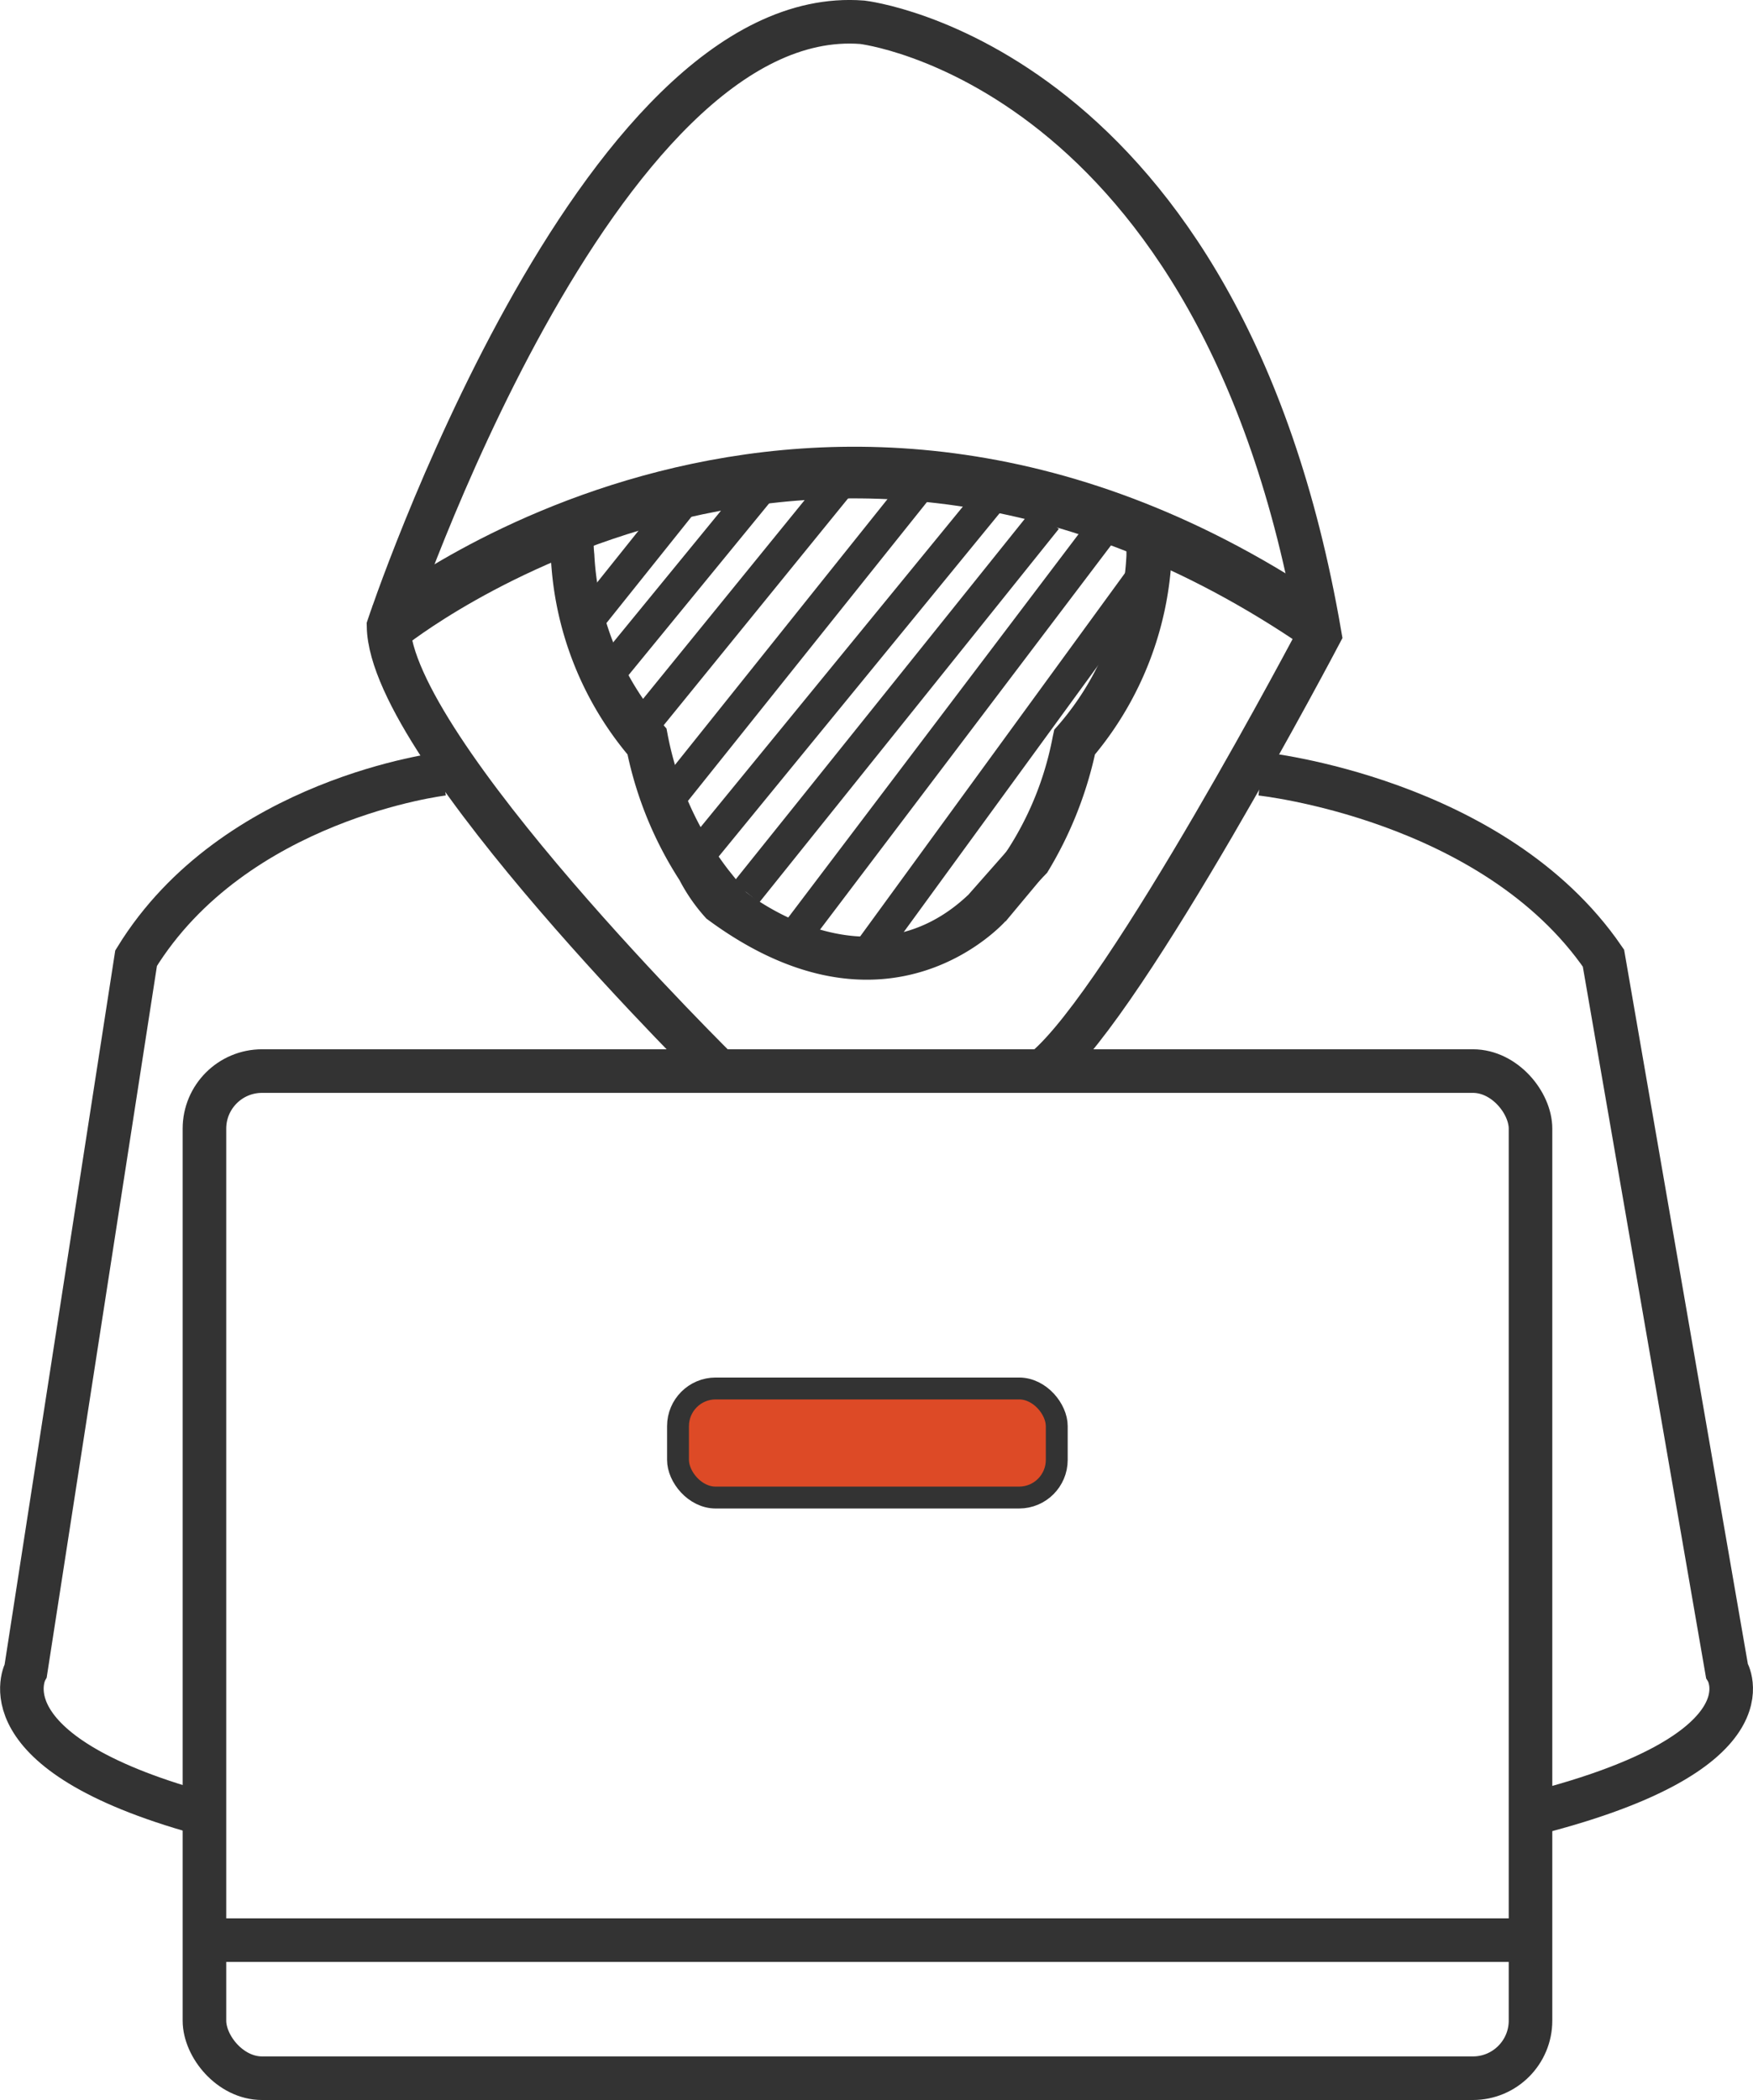
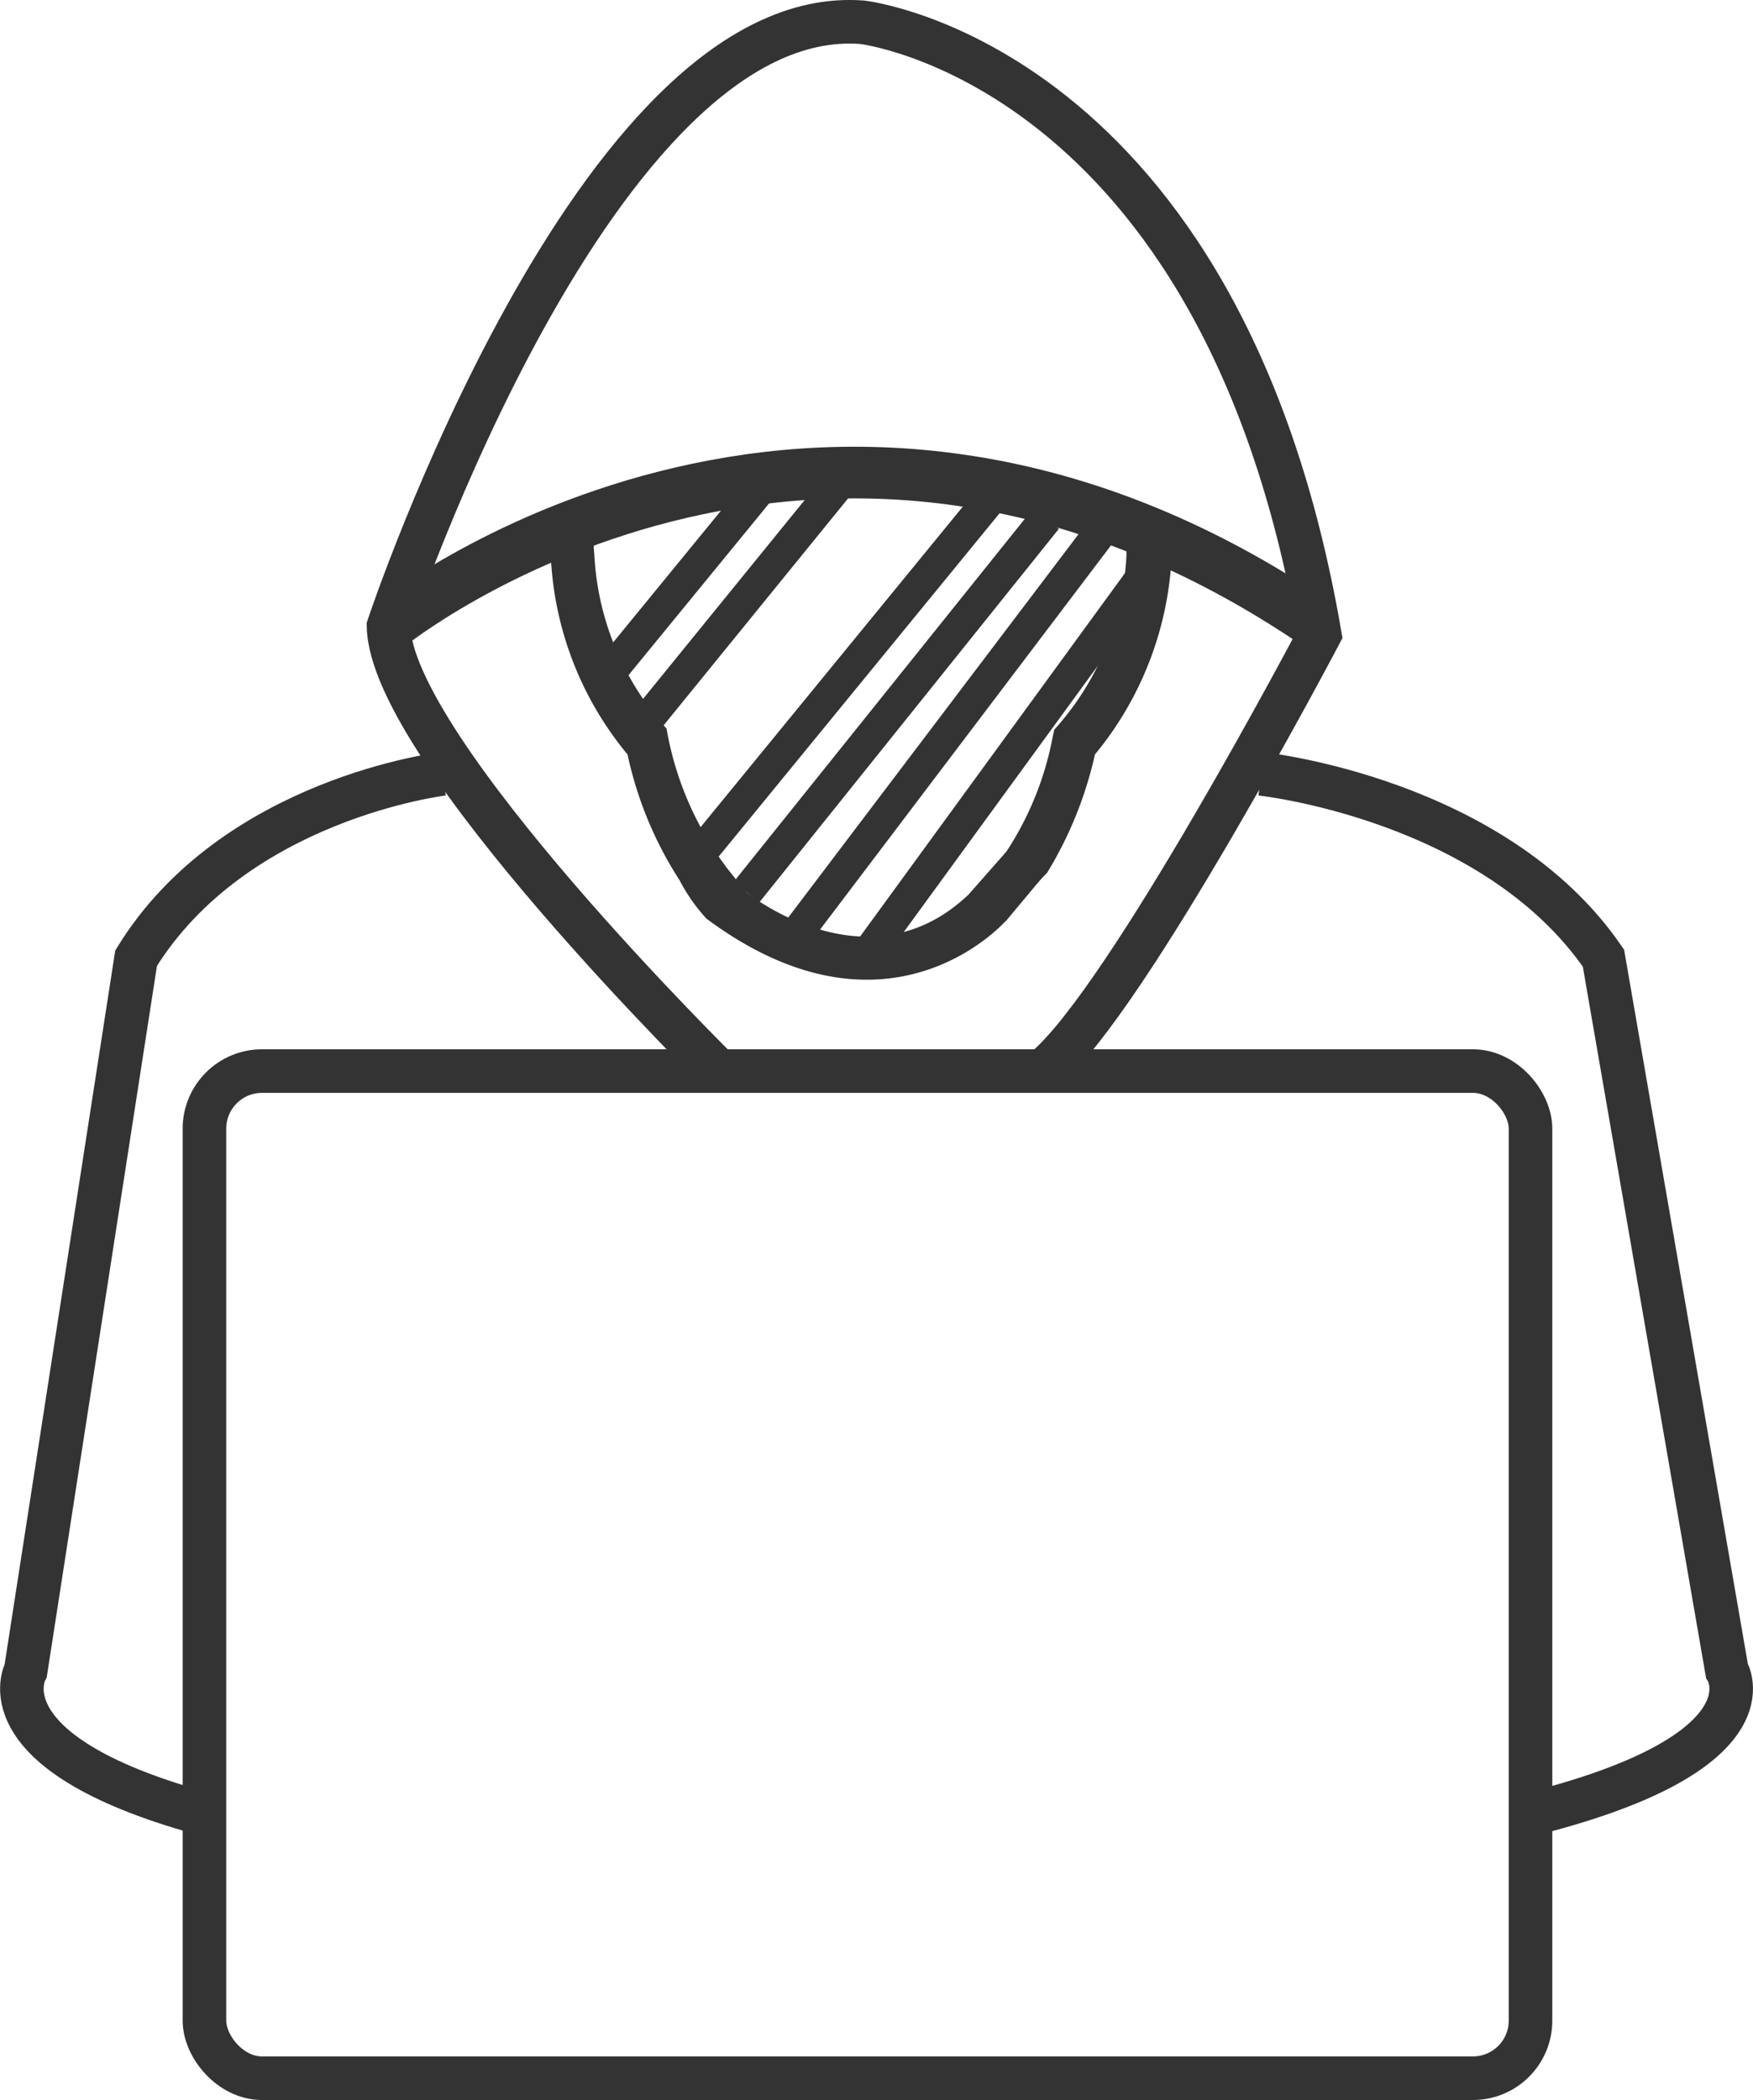
<svg xmlns="http://www.w3.org/2000/svg" id="Layer_1" data-name="Layer 1" viewBox="0 0 91.32 109.37">
  <defs>
    <style>.cls-1,.cls-4,.cls-5,.cls-6{fill:none;}.cls-1,.cls-3,.cls-4,.cls-5,.cls-6{stroke:#333;stroke-miterlimit:10;}.cls-1{stroke-width:2.27px;}.cls-2{fill:#333;}.cls-3{fill:#dd4a26;stroke-width:1.14px;}.cls-4{stroke-width:2.69px;}.cls-5{stroke-width:1.7px;}.cls-6{stroke-width:1.71px;}</style>
  </defs>
  <path class="cls-1" d="M33.05,40.88s-10.88,1.28-16,9.6L11.3,87.58S8.94,91.82,20.41,95" transform="translate(-9.96 -0.58)" />
  <path class="cls-1" d="M75.64,40.88s12.14,1.28,17.85,9.6l6.43,37.1s2.67,4.3-10.42,7.53" transform="translate(-9.96 -0.58)" />
  <path class="cls-2" d="M48.84,47.05l-.93-1.16a16.69,16.69,0,0,1-3.16-7l-.07-.37-.24-.27a14.6,14.6,0,0,1-3.52-8.8A6,6,0,0,1,41.16,27H42.3V26.8c-1.16.14-2.34.2-3.5.26a15.58,15.58,0,0,0-.15,2.42,17.39,17.39,0,0,0,4,10.39,19.64,19.64,0,0,0,2.71,6.55,9.33,9.33,0,0,0,1.4,2c9.54,7.1,15.61.1,15.61.1l-2-1.31C55.12,52.14,48.84,47.05,48.84,47.05Z" transform="translate(-9.96 -0.58)" />
  <path class="cls-2" d="M68.72,28.29l-.08,0c0,.32,0,.72,0,1.22a14.6,14.6,0,0,1-3.52,8.8l-.24.27-.08.37a16.42,16.42,0,0,1-3.14,7l-.93,1.16,1.35.92a11.93,11.93,0,0,0,2.43-2A20.3,20.3,0,0,0,67,39.87a17.51,17.51,0,0,0,4-10.39c0-.31,0-.59,0-.87A5,5,0,0,1,68.72,28.29Z" transform="translate(-9.96 -0.58)" />
  <polygon class="cls-2" points="54.31 45.68 52.39 47.98 50.39 46.66 52.71 44.03 54.31 45.68" />
  <path class="cls-1" d="M47.58,56.54S30.31,39.59,30.2,33.19c0,0,10.82-32.52,24.68-31.45,0,0,18.71,2.13,23.83,31.88,0,0-10,19-14.28,22.6" transform="translate(-9.96 -0.58)" />
  <rect class="cls-1" x="10.65" y="55.78" width="69.08" height="52.45" rx="3" />
-   <rect class="cls-3" x="35.32" y="72.31" width="19.73" height="5.68" rx="1.96" />
-   <line class="cls-1" x1="10.49" y1="101.04" x2="79.9" y2="101.04" />
  <path class="cls-4" d="M30.2,33.19s22.24-18,48.51,0" transform="translate(-9.96 -0.58)" />
-   <line class="cls-5" x1="30.63" y1="32.29" x2="35.75" y2="25.89" />
  <line class="cls-5" x1="32.07" y1="34.64" x2="39.75" y2="25.26" />
  <line class="cls-5" x1="33.08" y1="38.26" x2="44.17" y2="24.62" />
-   <line class="cls-5" x1="47.74" y1="25.47" x2="34.95" y2="41.46" />
  <line class="cls-5" x1="36.47" y1="44.45" x2="51.66" y2="25.89" />
  <line class="cls-6" x1="38.88" y1="46.47" x2="54.49" y2="27.01" />
  <line class="cls-5" x1="41.51" y1="48.6" x2="57.5" y2="27.49" />
  <line class="cls-5" x1="44.7" y1="50.36" x2="59.74" y2="29.73" />
</svg>